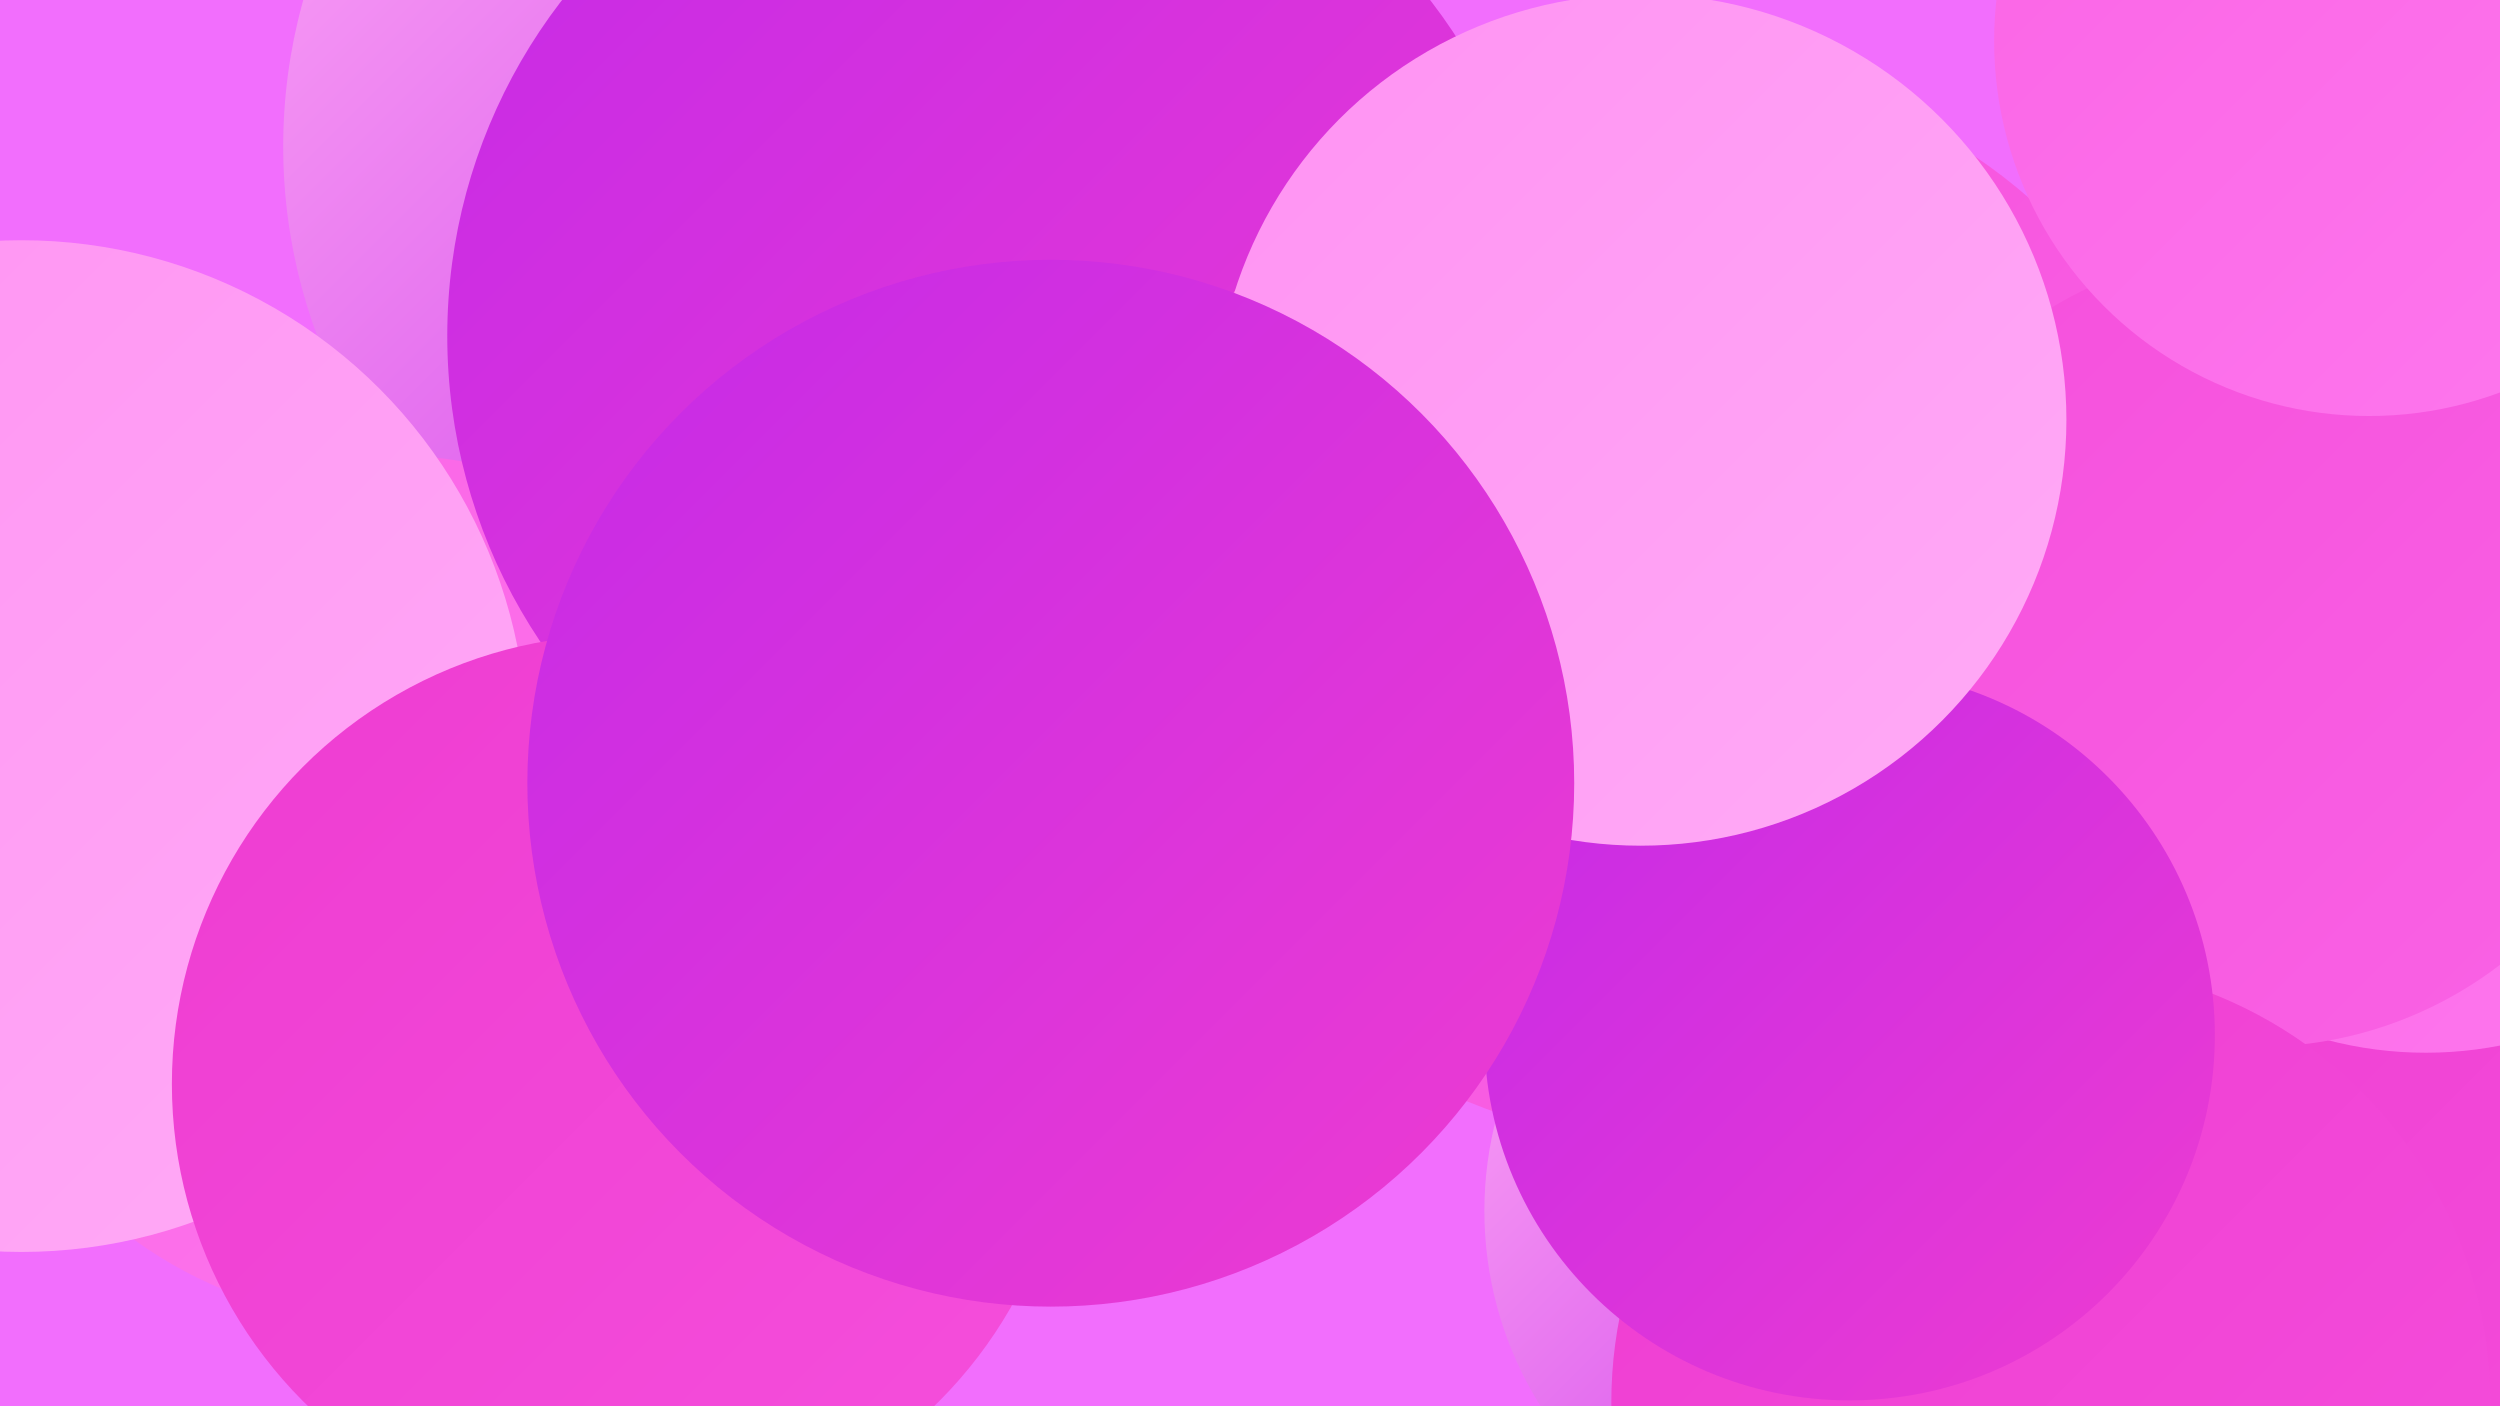
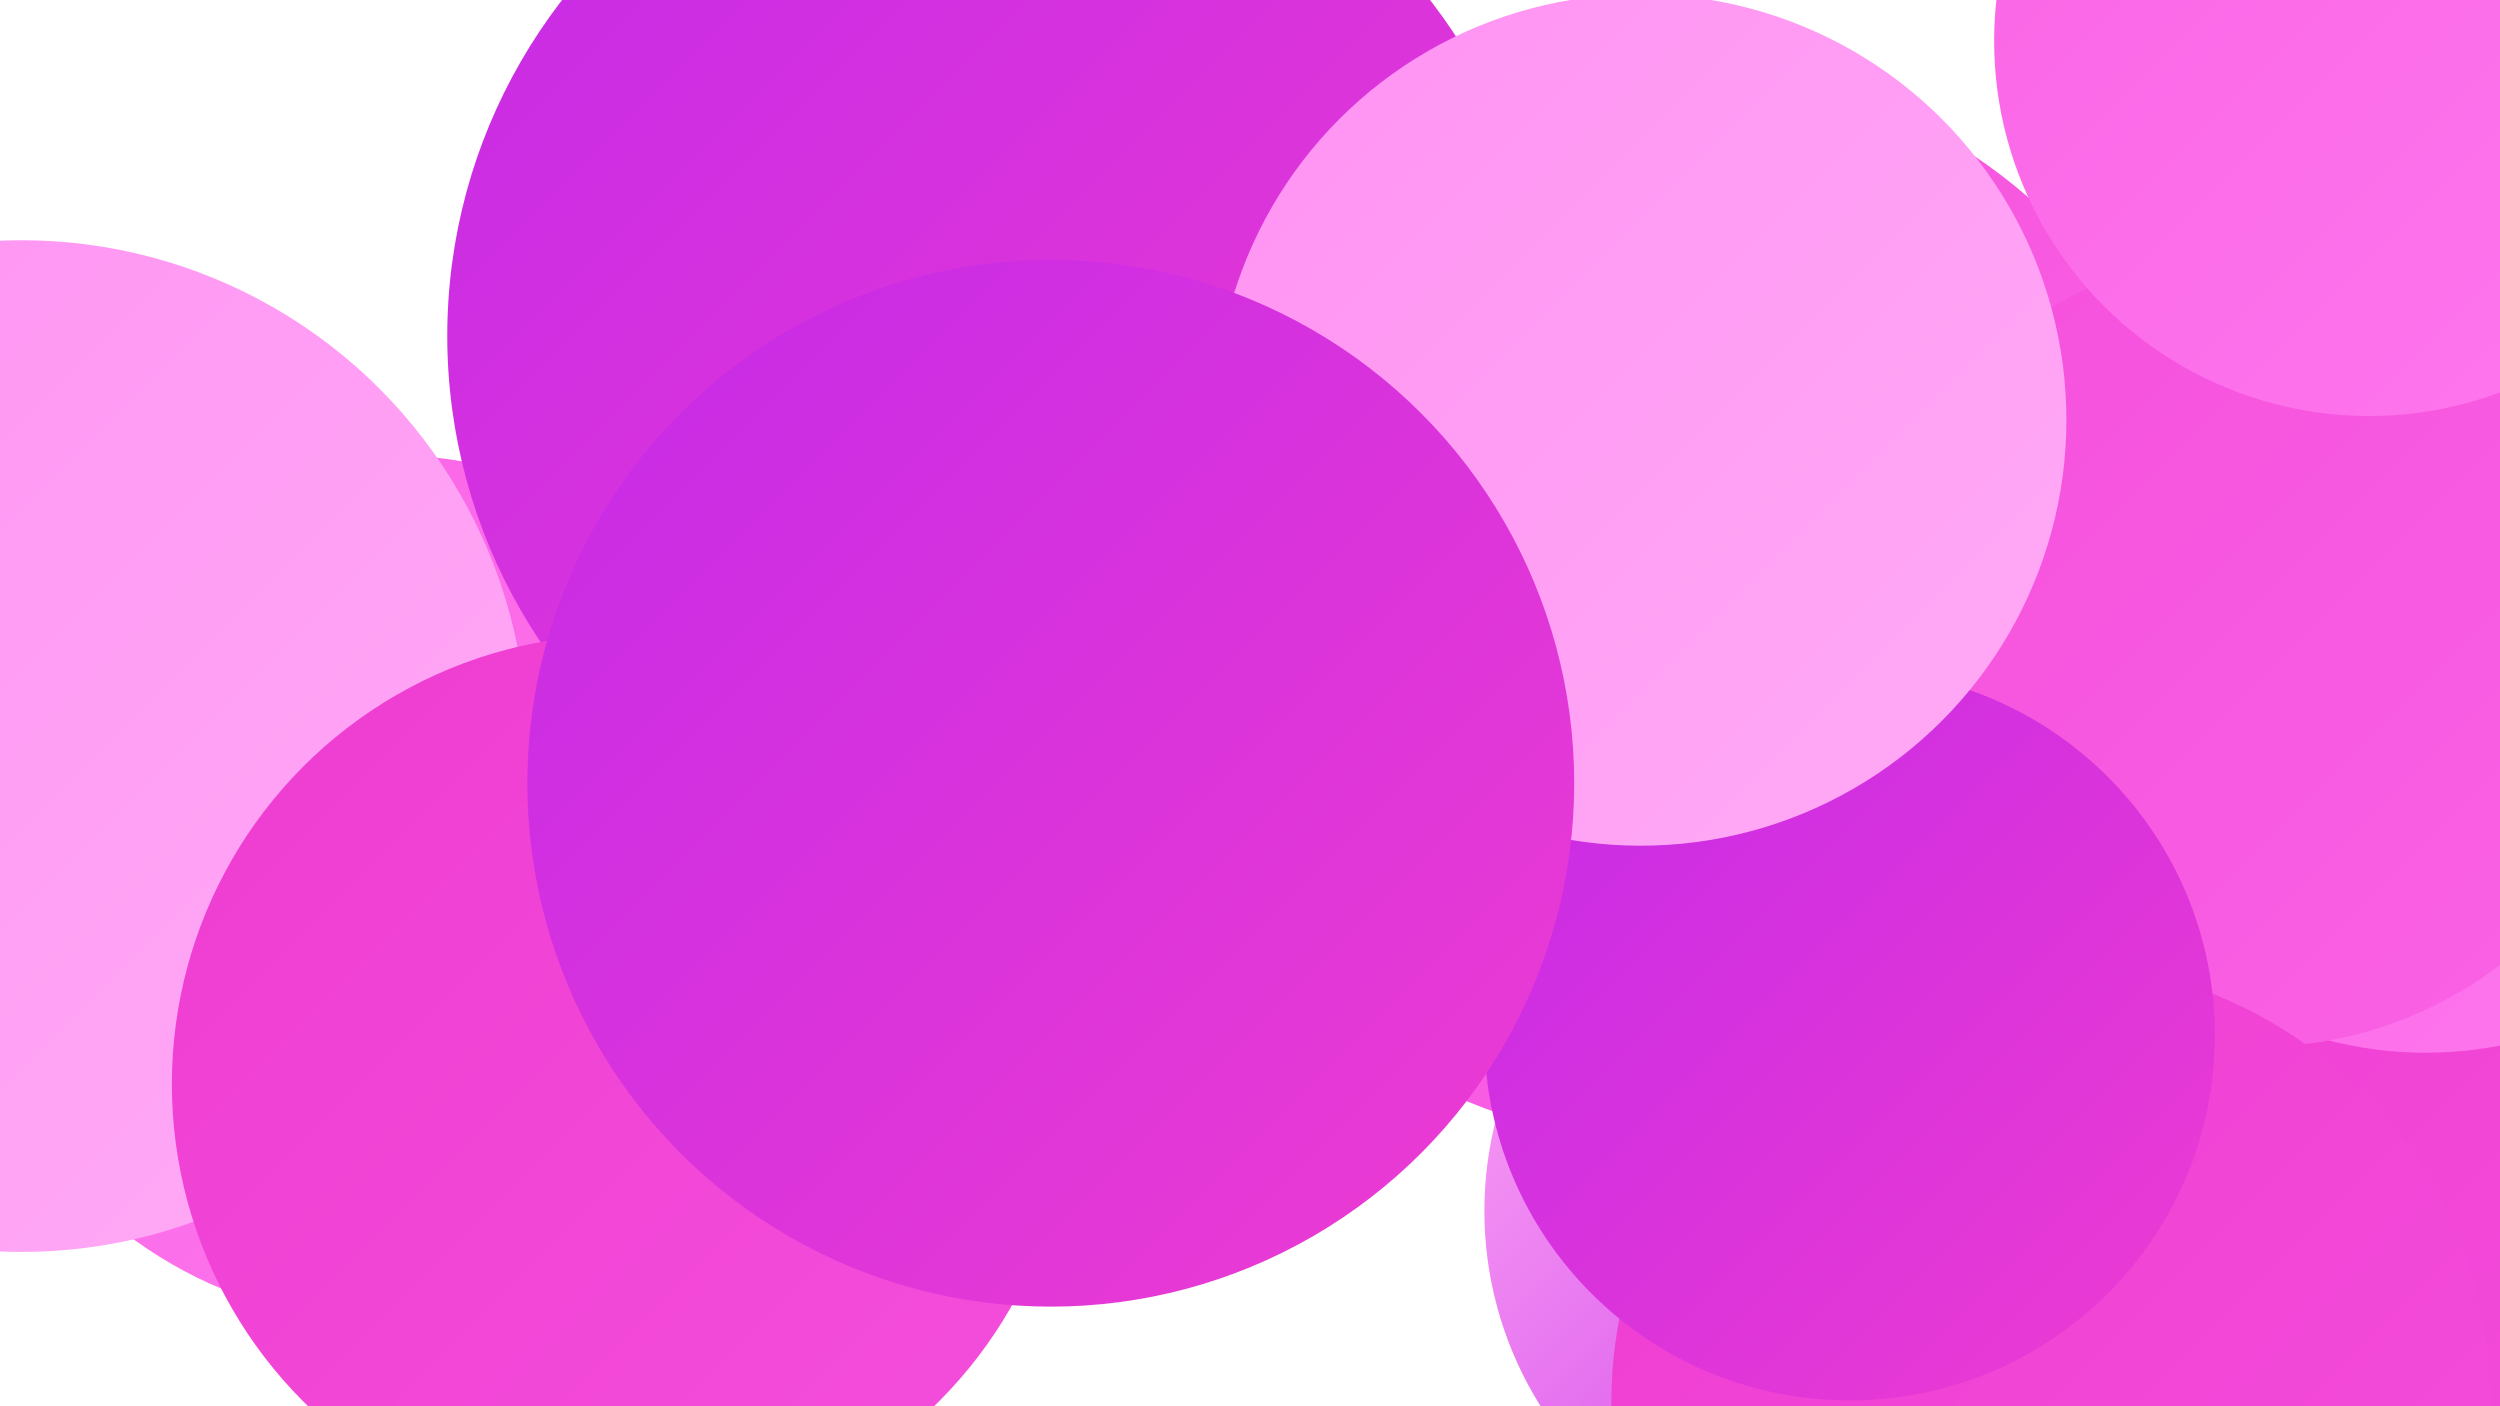
<svg xmlns="http://www.w3.org/2000/svg" width="1280" height="720">
  <defs>
    <linearGradient id="grad0" x1="0%" y1="0%" x2="100%" y2="100%">
      <stop offset="0%" style="stop-color:#c52ae7;stop-opacity:1" />
      <stop offset="100%" style="stop-color:#ee3cd1;stop-opacity:1" />
    </linearGradient>
    <linearGradient id="grad1" x1="0%" y1="0%" x2="100%" y2="100%">
      <stop offset="0%" style="stop-color:#ee3cd1;stop-opacity:1" />
      <stop offset="100%" style="stop-color:#f54fdc;stop-opacity:1" />
    </linearGradient>
    <linearGradient id="grad2" x1="0%" y1="0%" x2="100%" y2="100%">
      <stop offset="0%" style="stop-color:#f54fdc;stop-opacity:1" />
      <stop offset="100%" style="stop-color:#fa63e5;stop-opacity:1" />
    </linearGradient>
    <linearGradient id="grad3" x1="0%" y1="0%" x2="100%" y2="100%">
      <stop offset="0%" style="stop-color:#fa63e5;stop-opacity:1" />
      <stop offset="100%" style="stop-color:#fe78ee;stop-opacity:1" />
    </linearGradient>
    <linearGradient id="grad4" x1="0%" y1="0%" x2="100%" y2="100%">
      <stop offset="0%" style="stop-color:#fe78ee;stop-opacity:1" />
      <stop offset="100%" style="stop-color:#ff92f2;stop-opacity:1" />
    </linearGradient>
    <linearGradient id="grad5" x1="0%" y1="0%" x2="100%" y2="100%">
      <stop offset="0%" style="stop-color:#ff92f2;stop-opacity:1" />
      <stop offset="100%" style="stop-color:#ffabf6;stop-opacity:1" />
    </linearGradient>
    <linearGradient id="grad6" x1="0%" y1="0%" x2="100%" y2="100%">
      <stop offset="0%" style="stop-color:#ffabf6;stop-opacity:1" />
      <stop offset="100%" style="stop-color:#c52ae7;stop-opacity:1" />
    </linearGradient>
  </defs>
-   <rect width="1280" height="720" fill="#f26efd" />
-   <circle cx="424" cy="75" r="279" fill="url(#grad6)" />
  <circle cx="537" cy="445" r="181" fill="url(#grad0)" />
  <circle cx="914" cy="411" r="195" fill="url(#grad4)" />
  <circle cx="519" cy="153" r="257" fill="url(#grad3)" />
  <circle cx="1153" cy="666" r="252" fill="url(#grad1)" />
  <circle cx="948" cy="620" r="188" fill="url(#grad6)" />
  <circle cx="199" cy="455" r="222" fill="url(#grad3)" />
  <circle cx="587" cy="289" r="208" fill="url(#grad2)" />
  <circle cx="21" cy="368" r="201" fill="url(#grad3)" />
  <circle cx="510" cy="172" r="281" fill="url(#grad0)" />
  <circle cx="857" cy="309" r="276" fill="url(#grad2)" />
  <circle cx="11" cy="382" r="259" fill="url(#grad5)" />
  <circle cx="1242" cy="340" r="199" fill="url(#grad3)" />
  <circle cx="1156" cy="332" r="204" fill="url(#grad2)" />
  <circle cx="1050" cy="718" r="225" fill="url(#grad1)" />
  <circle cx="318" cy="555" r="230" fill="url(#grad1)" />
  <circle cx="947" cy="530" r="187" fill="url(#grad0)" />
  <circle cx="1213" cy="21" r="192" fill="url(#grad3)" />
  <circle cx="840" cy="215" r="218" fill="url(#grad5)" />
  <circle cx="538" cy="401" r="268" fill="url(#grad0)" />
</svg>